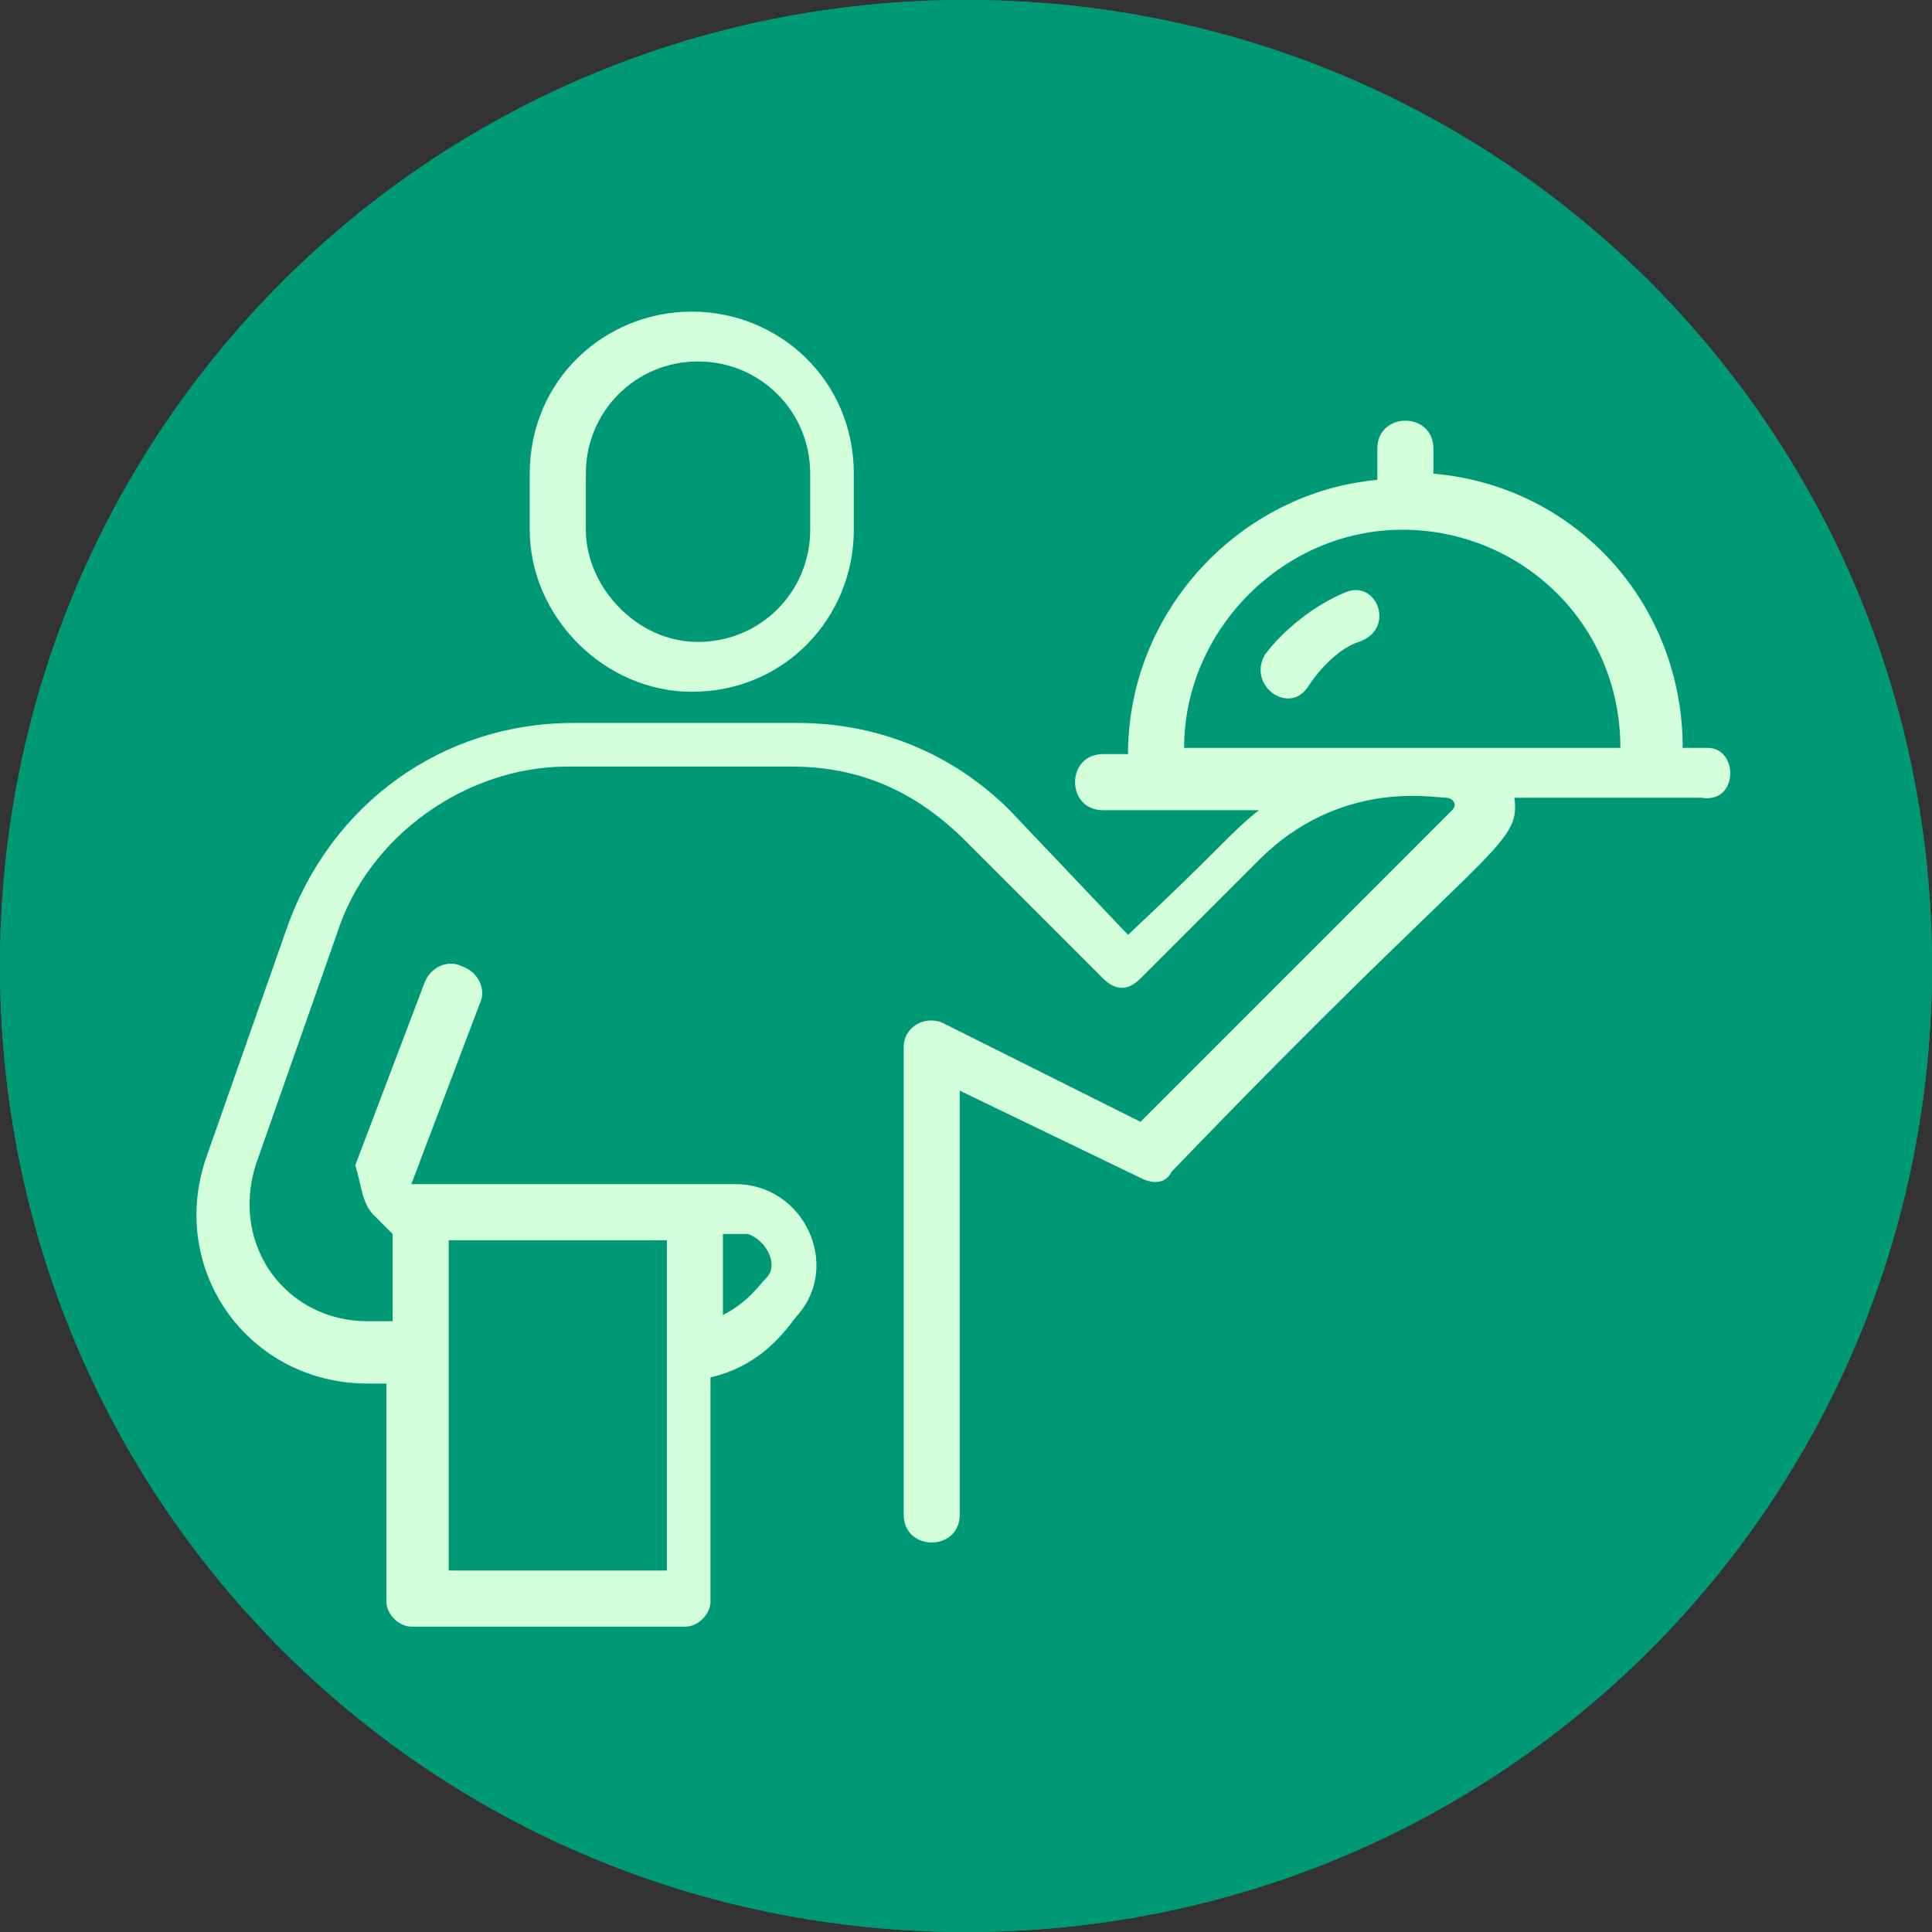
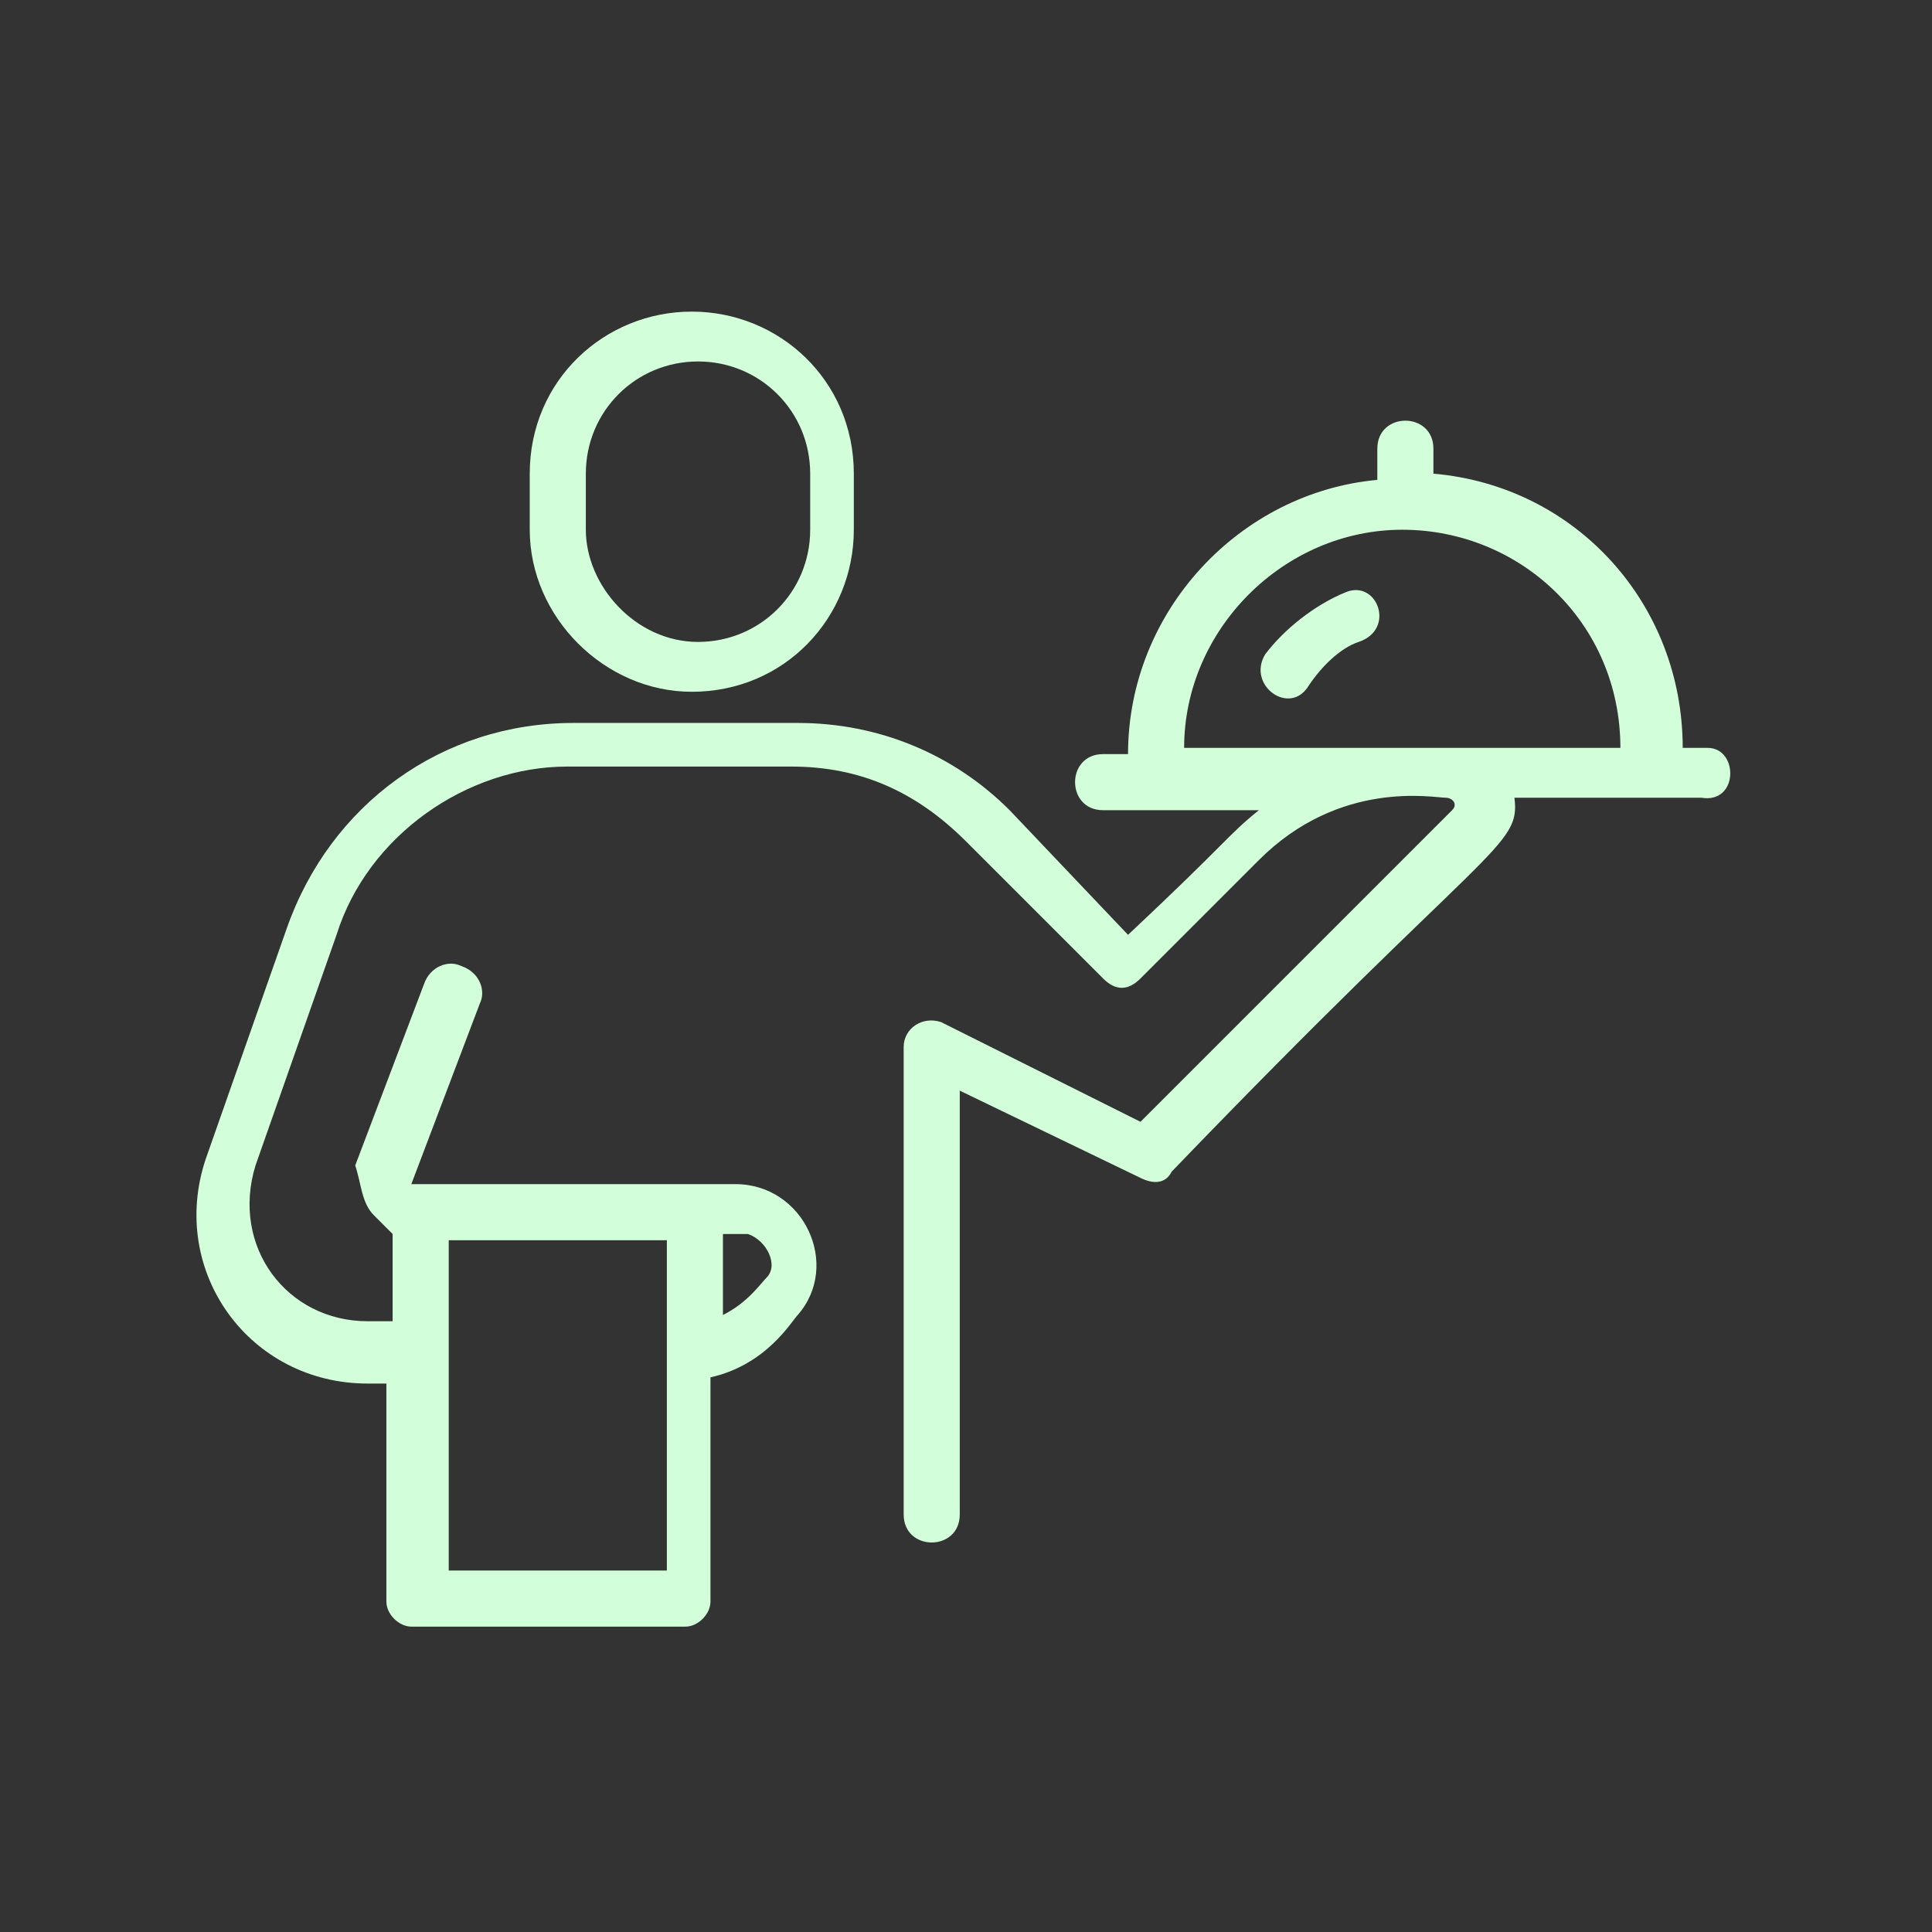
<svg xmlns="http://www.w3.org/2000/svg" xmlns:xlink="http://www.w3.org/1999/xlink" version="1.1" id="Capa_1" x="0px" y="0px" viewBox="0 0 31 31" style="enable-background:new 0 0 31 31;" xml:space="preserve">
  <rect x="0" y="0" width="31" height="31" fill="#333333" stroke="none" />
  <style type="text/css">
	.st0{clip-path:url(#SVGID_00000178907593855764312160000006247774485009580179_);}
	.st1{fill:#009976;}
	.st2{fill:#D2FFDA;}
</style>
  <g>
    <g>
      <g>
        <defs>
-           <rect id="SVGID_1_" y="0" width="31" height="31" />
-         </defs>
+           </defs>
        <clipPath id="SVGID_00000008121370085743145350000010800734476177711250_">
          <use xlink:href="#SVGID_1_" style="overflow:visible;" />
        </clipPath>
        <g style="clip-path:url(#SVGID_00000008121370085743145350000010800734476177711250_);">
          <path class="st1" d="m25.1 15.7l-15.4 8.8v-17.7l15.4 8.9zm5.9-.2c0-8.6-6.9-15.5-15.5-15.5s-15.5 6.9-15.5 15.5s6.9 15.5 15.5 15.5s15.5-6.9 15.5-15.5" />
          <path class="st1" d="m31 15.5c0-8.6-6.9-15.5-15.5-15.5s-15.5 6.9-15.5 15.5s6.9 15.5 15.5 15.5s15.5-6.9 15.5-15.5" />
        </g>
      </g>
    </g>
  </g>
  <g>
    <g>
-       <path class="st2" d="m11.1 11.1c1.5 0 2.6-1.2 2.6-2.6v-.9c0-1.5-1.2-2.6-2.6-2.6s-2.6 1.1-2.6 2.6v.9c0 1.4 1.2 2.6 2.6 2.6zm-1.7-3.5c0-1 .8-1.8 1.8-1.8s1.8.8 1.8 1.8v.9c0 1-.8 1.8-1.8 1.8s-1.8-.9-1.8-1.8v-.9z" />
+       <path class="st2" d="m11.1 11.1c1.5 0 2.6-1.2 2.6-2.6v-.9c0-1.5-1.2-2.6-2.6-2.6s-2.6 1.1-2.6 2.6v.9c0 1.4 1.2 2.6 2.6 2.6m-1.7-3.5c0-1 .8-1.8 1.8-1.8s1.8.8 1.8 1.8v.9c0 1-.8 1.8-1.8 1.8s-1.8-.9-1.8-1.8v-.9z" />
      <path class="st2" d="m27.4 12h-.4c0-2.3-1.7-4.2-4-4.4v-.4c0-.6-.9-.6-.9 0v.5c-2.2.2-4 2.1-4 4.4h-.4c-.6 0-.6.9 0 .9h2.5c-.5.4-.5.5-2.1 2l-1.9-2c-.9-.9-2.1-1.4-3.4-1.4h-3.6c-2.1 0-3.9 1.3-4.6 3.3l-1.3 3.7c-.6 1.8.7 3.6 2.6 3.6h.3v3.5c0 .2.2.4.4.4h4.4c.2 0 .4-.2.4-.4v-3.6c.9-.2 1.3-.9 1.4-1c.7-.8.1-2.1-1-2.1c-1.9 0-4.1 0-5.2 0l0 0l0 0l1.1-2.9c.1-.2 0-.5-.3-.6c-.2-.1-.5 0-.6.3l-1.1 2.9c.1.3.1.6.3.8c.1.1.2.2.3.3v1.4h-.4c-1.3 0-2.2-1.2-1.8-2.5l1.3-3.7c.5-1.6 2.1-2.7 3.7-2.7h3.6c1.1 0 2 .4 2.8 1.2l2.2 2.2c.2.2.4.2.6 0l1.9-1.9c1.3-1.3 2.8-1 3-1c.1 0 .2.1.1.2l-5 5l-3.2-1.6c-.3-.1-.6.1-.6.4v7.5c0 .6.9.6.9 0v-6.8l2.9 1.4c.2.1.4.1.5-.1c5.1-5.3 5.6-5.2 5.5-6h3c.6.1.6-.8.1-.8l0 0zm-16.7 13.2h-3.5v-5.3h3.5v5.3zm1.6-4.7c-.1.1-.3.4-.7.6v-1.3h.4c.3.1.5.5.3.7zm6.7-8.5c0-1.9 1.6-3.5 3.5-3.5s3.5 1.5 3.5 3.5c-.1 0-7.3 0-7 0z" />
      <path class="st2" d="m21.6 9.5c-.5.2-1 .6-1.3 1c-.3.5.4 1 .7.5c.2-.3.5-.6.8-.7c.6-.2.3-1-.2-.8z" />
    </g>
  </g>
</svg>